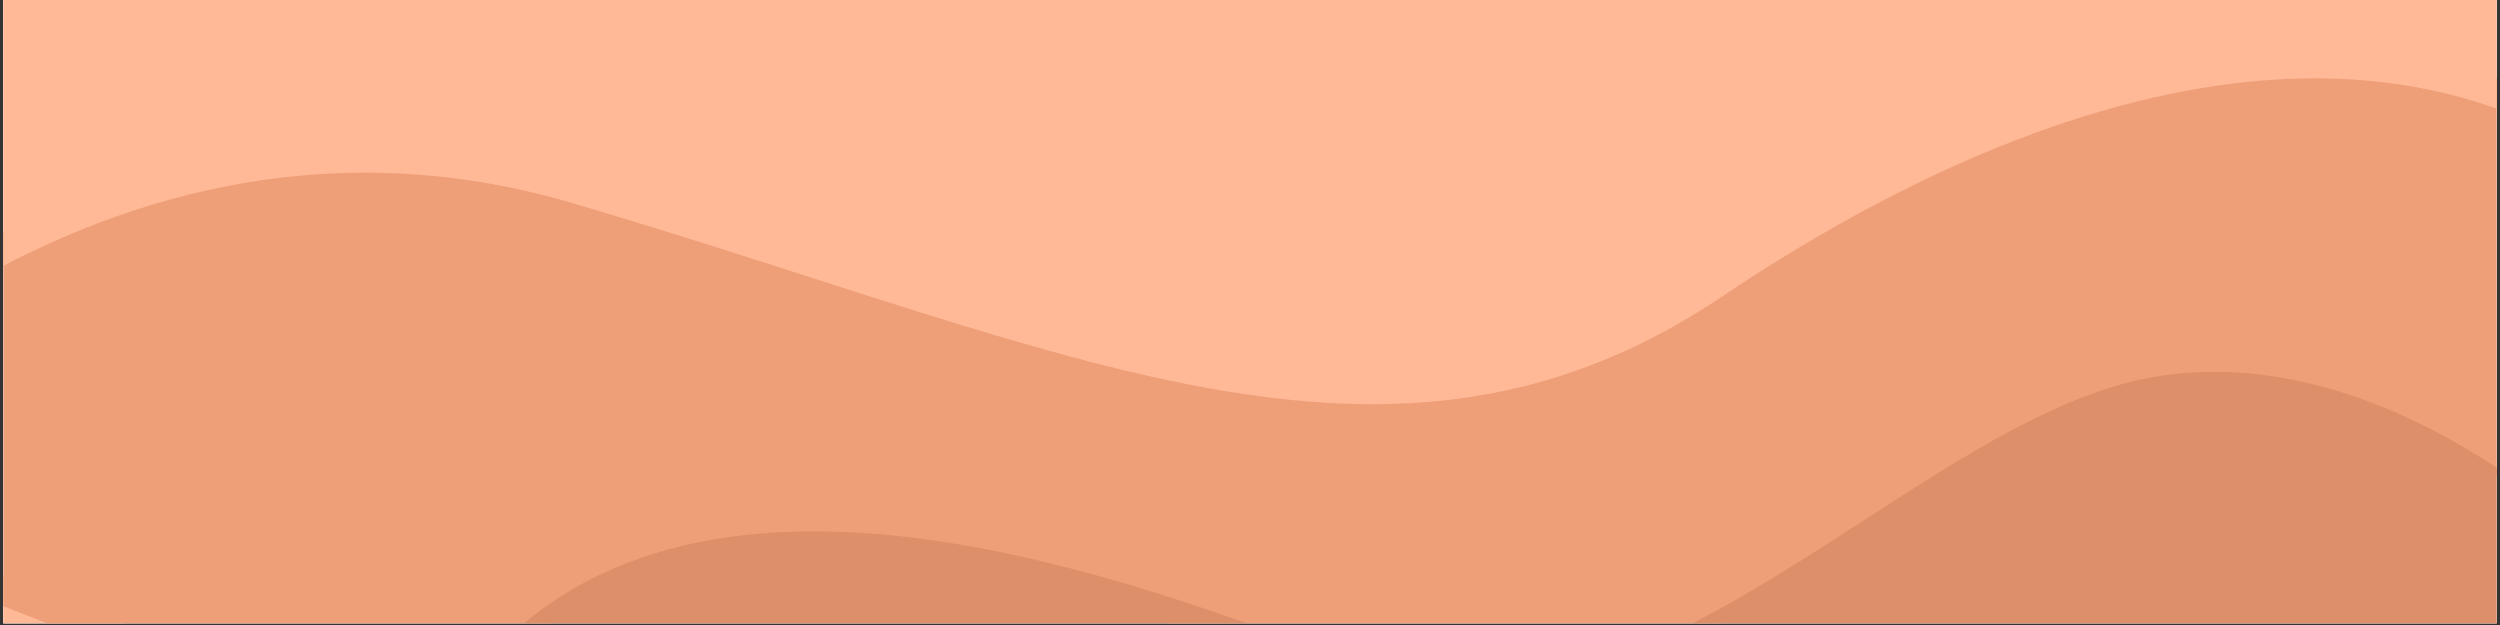
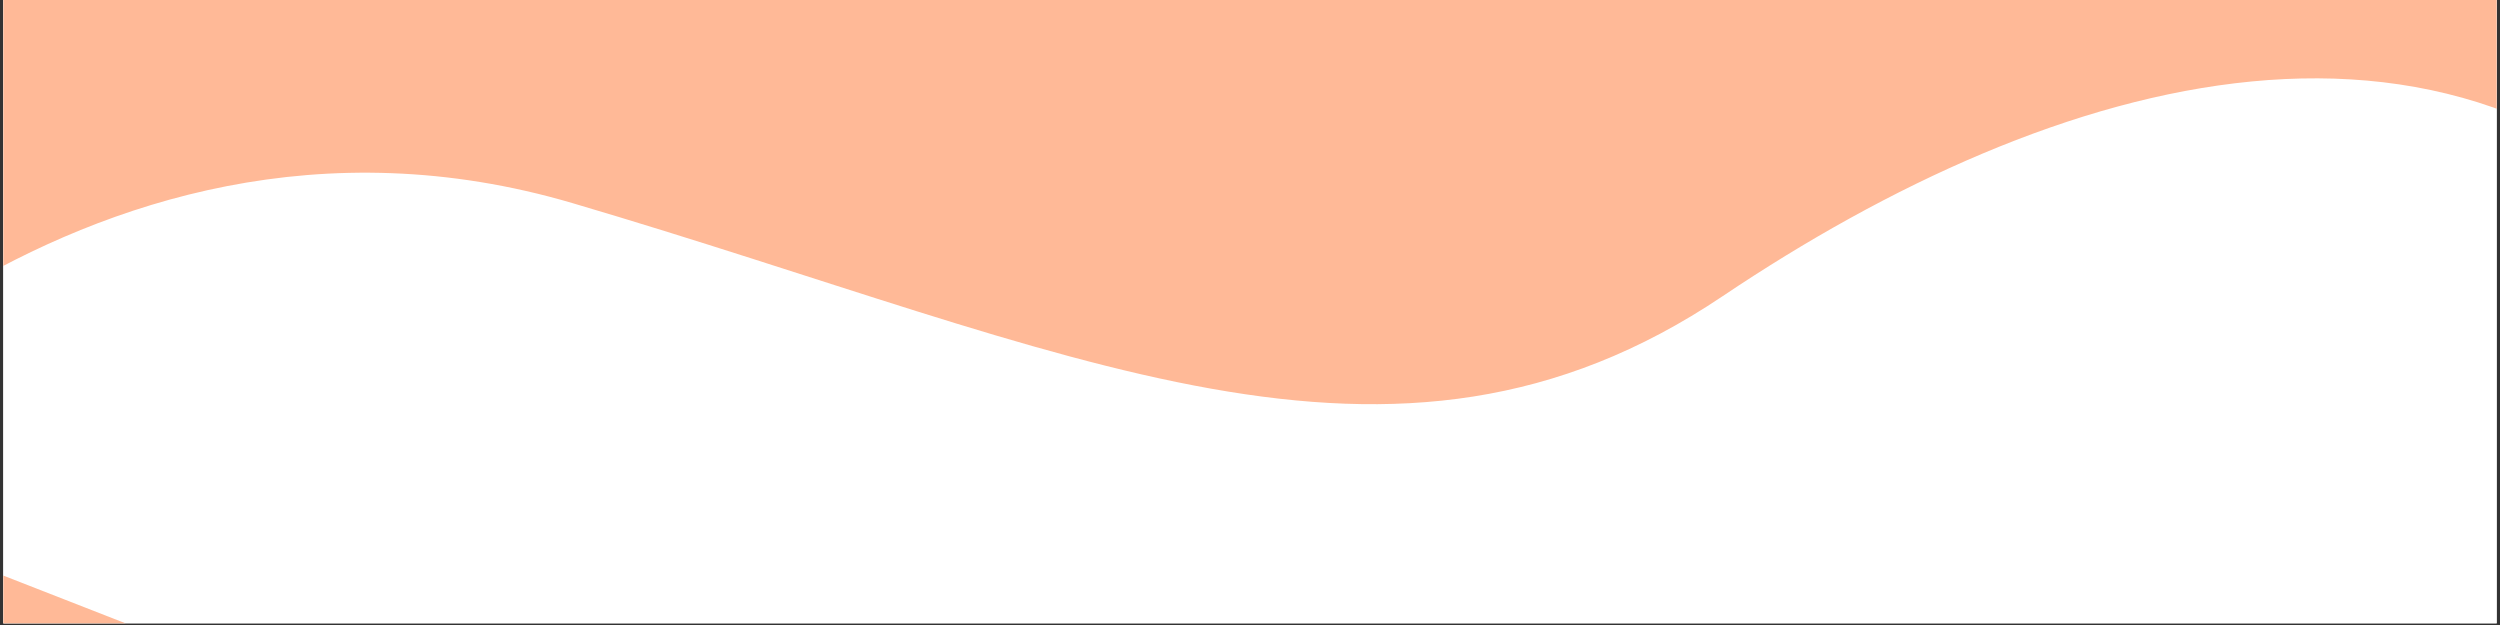
<svg xmlns="http://www.w3.org/2000/svg" version="1.0" preserveAspectRatio="xMidYMid meet" height="250" viewBox="0 0 750 187.5" zoomAndPan="magnify" width="1000">
  <rect x="0" y="0" width="750" height="187.5" fill="#333333" stroke="none" />
  <defs>
    <clipPath id="8c1d3ca16c">
      <path clip-rule="nonzero" d="M 0.996 0 L 749 0 L 749 187 L 0.996 187 Z M 0.996 0" />
    </clipPath>
    <clipPath id="b4958b5369">
      <path clip-rule="nonzero" d="M 0.996 0 L 749 0 L 749 187 L 0.996 187 Z M 0.996 0" />
    </clipPath>
    <clipPath id="e5c954430e">
      <path clip-rule="nonzero" d="M -26.059 -410.363 L 883.191 -55.227 L 682.898 457.578 L -226.352 102.438 Z M -26.059 -410.363" />
    </clipPath>
    <clipPath id="f8b3b488dd">
      <path clip-rule="nonzero" d="M -26.059 -410.363 L 883.191 -55.227 L 682.898 457.578 L -226.352 102.438 Z M -26.059 -410.363" />
    </clipPath>
    <clipPath id="7e4e267a92">
      <path clip-rule="nonzero" d="M 0.996 15 L 749 15 L 749 187 L 0.996 187 Z M 0.996 15" />
    </clipPath>
    <clipPath id="728d78f8b2">
      <path clip-rule="nonzero" d="M -26.059 -410.363 L 883.191 -55.227 L 682.898 457.578 L -226.352 102.438 Z M -26.059 -410.363" />
    </clipPath>
    <clipPath id="5ea60bfc1f">
-       <path clip-rule="nonzero" d="M -26.059 -410.363 L 883.191 -55.227 L 682.898 457.578 L -226.352 102.438 Z M -26.059 -410.363" />
-     </clipPath>
+       </clipPath>
    <clipPath id="6d6a6c180c">
      <path clip-rule="nonzero" d="M 0.996 0 L 749 0 L 749 148 L 0.996 148 Z M 0.996 0" />
    </clipPath>
    <clipPath id="68c693cdc9">
      <path clip-rule="nonzero" d="M -26.059 -410.363 L 883.191 -55.227 L 682.898 457.578 L -226.352 102.438 Z M -26.059 -410.363" />
    </clipPath>
    <clipPath id="ea4f932837">
      <path clip-rule="nonzero" d="M -26.059 -410.363 L 883.191 -55.227 L 682.898 457.578 L -226.352 102.438 Z M -26.059 -410.363" />
    </clipPath>
    <clipPath id="c8162114e0">
      <path clip-rule="nonzero" d="M 124 111 L 749 111 L 749 187 L 124 187 Z M 124 111" />
    </clipPath>
    <clipPath id="8e93fb03a4">
-       <path clip-rule="nonzero" d="M -26.059 -410.363 L 883.191 -55.227 L 682.898 457.578 L -226.352 102.438 Z M -26.059 -410.363" />
-     </clipPath>
+       </clipPath>
    <clipPath id="855b7b4bf6">
      <path clip-rule="nonzero" d="M -26.059 -410.363 L 883.191 -55.227 L 682.898 457.578 L -226.352 102.438 Z M -26.059 -410.363" />
    </clipPath>
  </defs>
  <g clip-path="url(#8c1d3ca16c)">
    <path fill-rule="nonzero" fill-opacity="1" d="M 0.996 0 L 749.004 0 L 749.004 187 L 0.996 187 Z M 0.996 0" fill="#ffffff" />
    <path fill-rule="nonzero" fill-opacity="1" d="M 0.996 0 L 749.004 0 L 749.004 187 L 0.996 187 Z M 0.996 0" fill="#ffffff" />
  </g>
  <g clip-path="url(#b4958b5369)">
    <g clip-path="url(#e5c954430e)">
      <g clip-path="url(#f8b3b488dd)">
        <path fill-rule="nonzero" fill-opacity="1" d="M 215.062 274.668 L -217.984 105.527 C -220.301 104.621 -222.098 102.766 -222.938 100.426 C -223.777 98.09 -223.539 95.512 -222.328 93.336 C -171.777 3.922 -80.648 -49.465 41.223 -61.051 C 142.758 -70.703 231.73 -49.184 257.457 -40.074 C 263.824 -37.824 270.48 -35.223 277.535 -32.488 C 335.695 -9.836 415.348 21.168 538.508 -53.543 C 598.566 -89.977 674.891 -99.004 759.234 -79.633 C 822.477 -65.125 867.406 -40.223 869.281 -39.172 C 873.016 -37.07 874.633 -32.57 873.078 -28.582 L 791.652 179.883 L 741.543 302.98 C 740.434 305.711 738 307.668 735.105 308.184 C 732.211 308.699 729.258 307.672 727.262 305.504 C 726.156 304.281 615.457 183.625 555.316 234.5 C 484.574 294.352 455.707 288.805 339.738 233.953 C 303.371 216.738 274.746 213.57 254.695 224.527 C 230.801 237.598 226.707 267.457 226.652 267.758 C 226.312 270.383 224.789 272.695 222.527 274.055 C 220.262 275.414 217.504 275.641 215.035 274.68 Z M -202.387 93.234 L 212.02 255.098 C 215.711 242.41 224.844 221.441 246.328 209.609 C 271.465 195.766 305.391 198.758 347.074 218.504 C 457.992 270.973 480.434 275.465 544.273 221.465 C 606.078 169.168 700.66 254.312 730.652 284.344 L 775.742 173.559 L 854.324 -27.637 C 839.734 -34.938 802.281 -52.215 754.949 -63.031 C 699.355 -75.723 618.211 -81.832 547.398 -38.871 C 417.008 40.219 329.348 6.086 271.336 -16.508 C 264.418 -19.207 257.871 -21.766 251.746 -23.922 C 188.523 -46.309 -87.539 -94.266 -202.387 93.234 Z M -202.387 93.234" fill="#ffb997" />
      </g>
    </g>
  </g>
  <g clip-path="url(#7e4e267a92)">
    <g clip-path="url(#728d78f8b2)">
      <g clip-path="url(#5ea60bfc1f)">
        <path fill-rule="nonzero" fill-opacity="1" d="M 783.652 176.777 C 783.652 176.777 725.223 85.922 616.035 136.832 C 506.852 187.738 473.359 229.93 368.602 193.27 C 263.848 156.605 188.062 138.355 124.562 230.129 L -85.719 147.996 C -85.719 147.996 -17.516 16.934 173.277 51.059 C 364.074 85.184 372.309 139.293 480.051 92.074 C 587.797 44.855 715.551 -45.332 823.254 75.391 Z M 783.652 176.777" fill="#ee9f78" />
      </g>
    </g>
  </g>
  <g clip-path="url(#6d6a6c180c)">
    <g clip-path="url(#68c693cdc9)">
      <g clip-path="url(#ea4f932837)">
        <path fill-rule="nonzero" fill-opacity="1" d="M 865.074 -31.688 C 865.074 -31.688 685.047 -132.398 542.945 -46.188 C 400.844 40.02 312.512 -11.496 254.594 -31.98 C 196.676 -52.465 -97.867 -109.414 -214.867 97.551 L -85.719 147.996 C -85.719 147.996 21.301 16.602 171.789 60.949 C 322.293 105.309 417.254 155.715 516.73 88.895 C 616.207 22.074 739.738 -14.723 819.684 84.535 L 865.078 -31.688 Z M 865.074 -31.688" fill="#ffb997" />
      </g>
    </g>
  </g>
  <g clip-path="url(#c8162114e0)">
    <g clip-path="url(#8e93fb03a4)">
      <g clip-path="url(#855b7b4bf6)">
        <path fill-rule="nonzero" fill-opacity="1" d="M 218.176 266.691 C 218.176 266.691 229.734 172.414 343.418 226.223 C 457.102 280.031 482.578 284.852 549.805 227.984 C 617.012 171.109 733.621 299.781 733.621 299.781 L 786.164 170.621 C 786.164 170.621 721.57 101.617 647.98 112.777 C 574.391 123.941 494.078 233.406 406.512 199.203 C 318.941 165 178.109 117.434 124.582 230.137 Z M 218.176 266.691" fill="#dc8f69" />
      </g>
    </g>
  </g>
</svg>